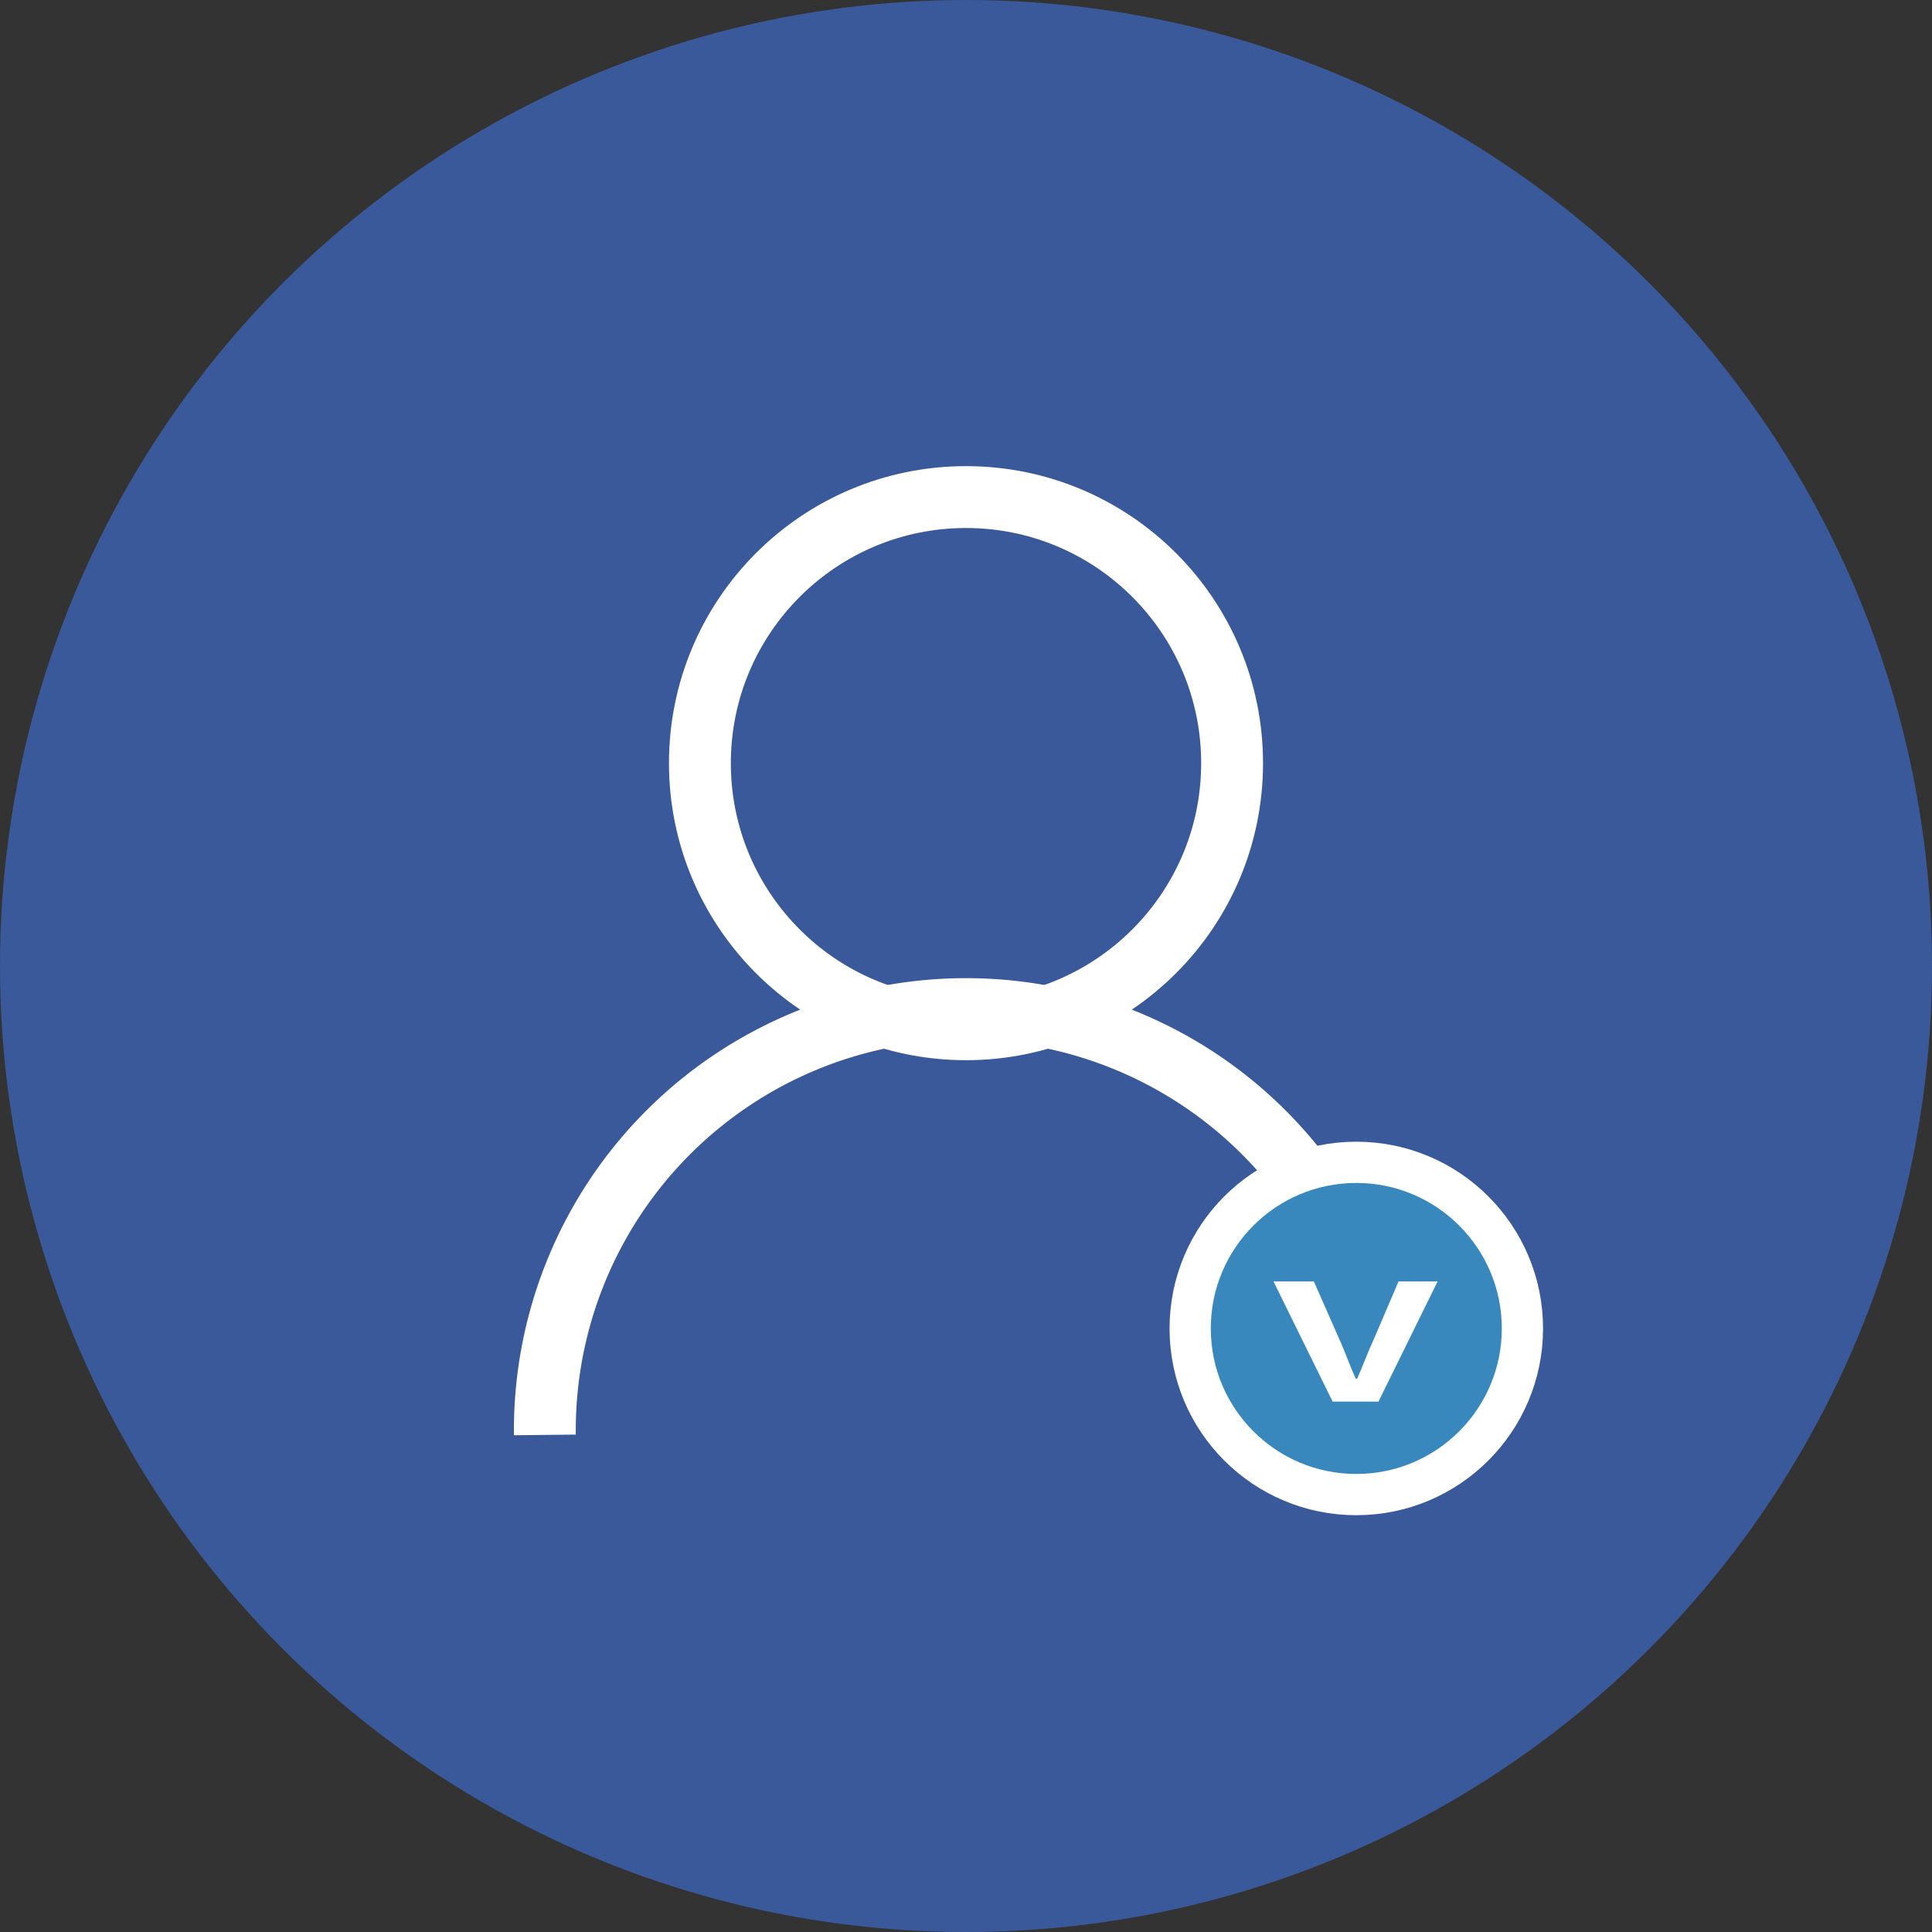
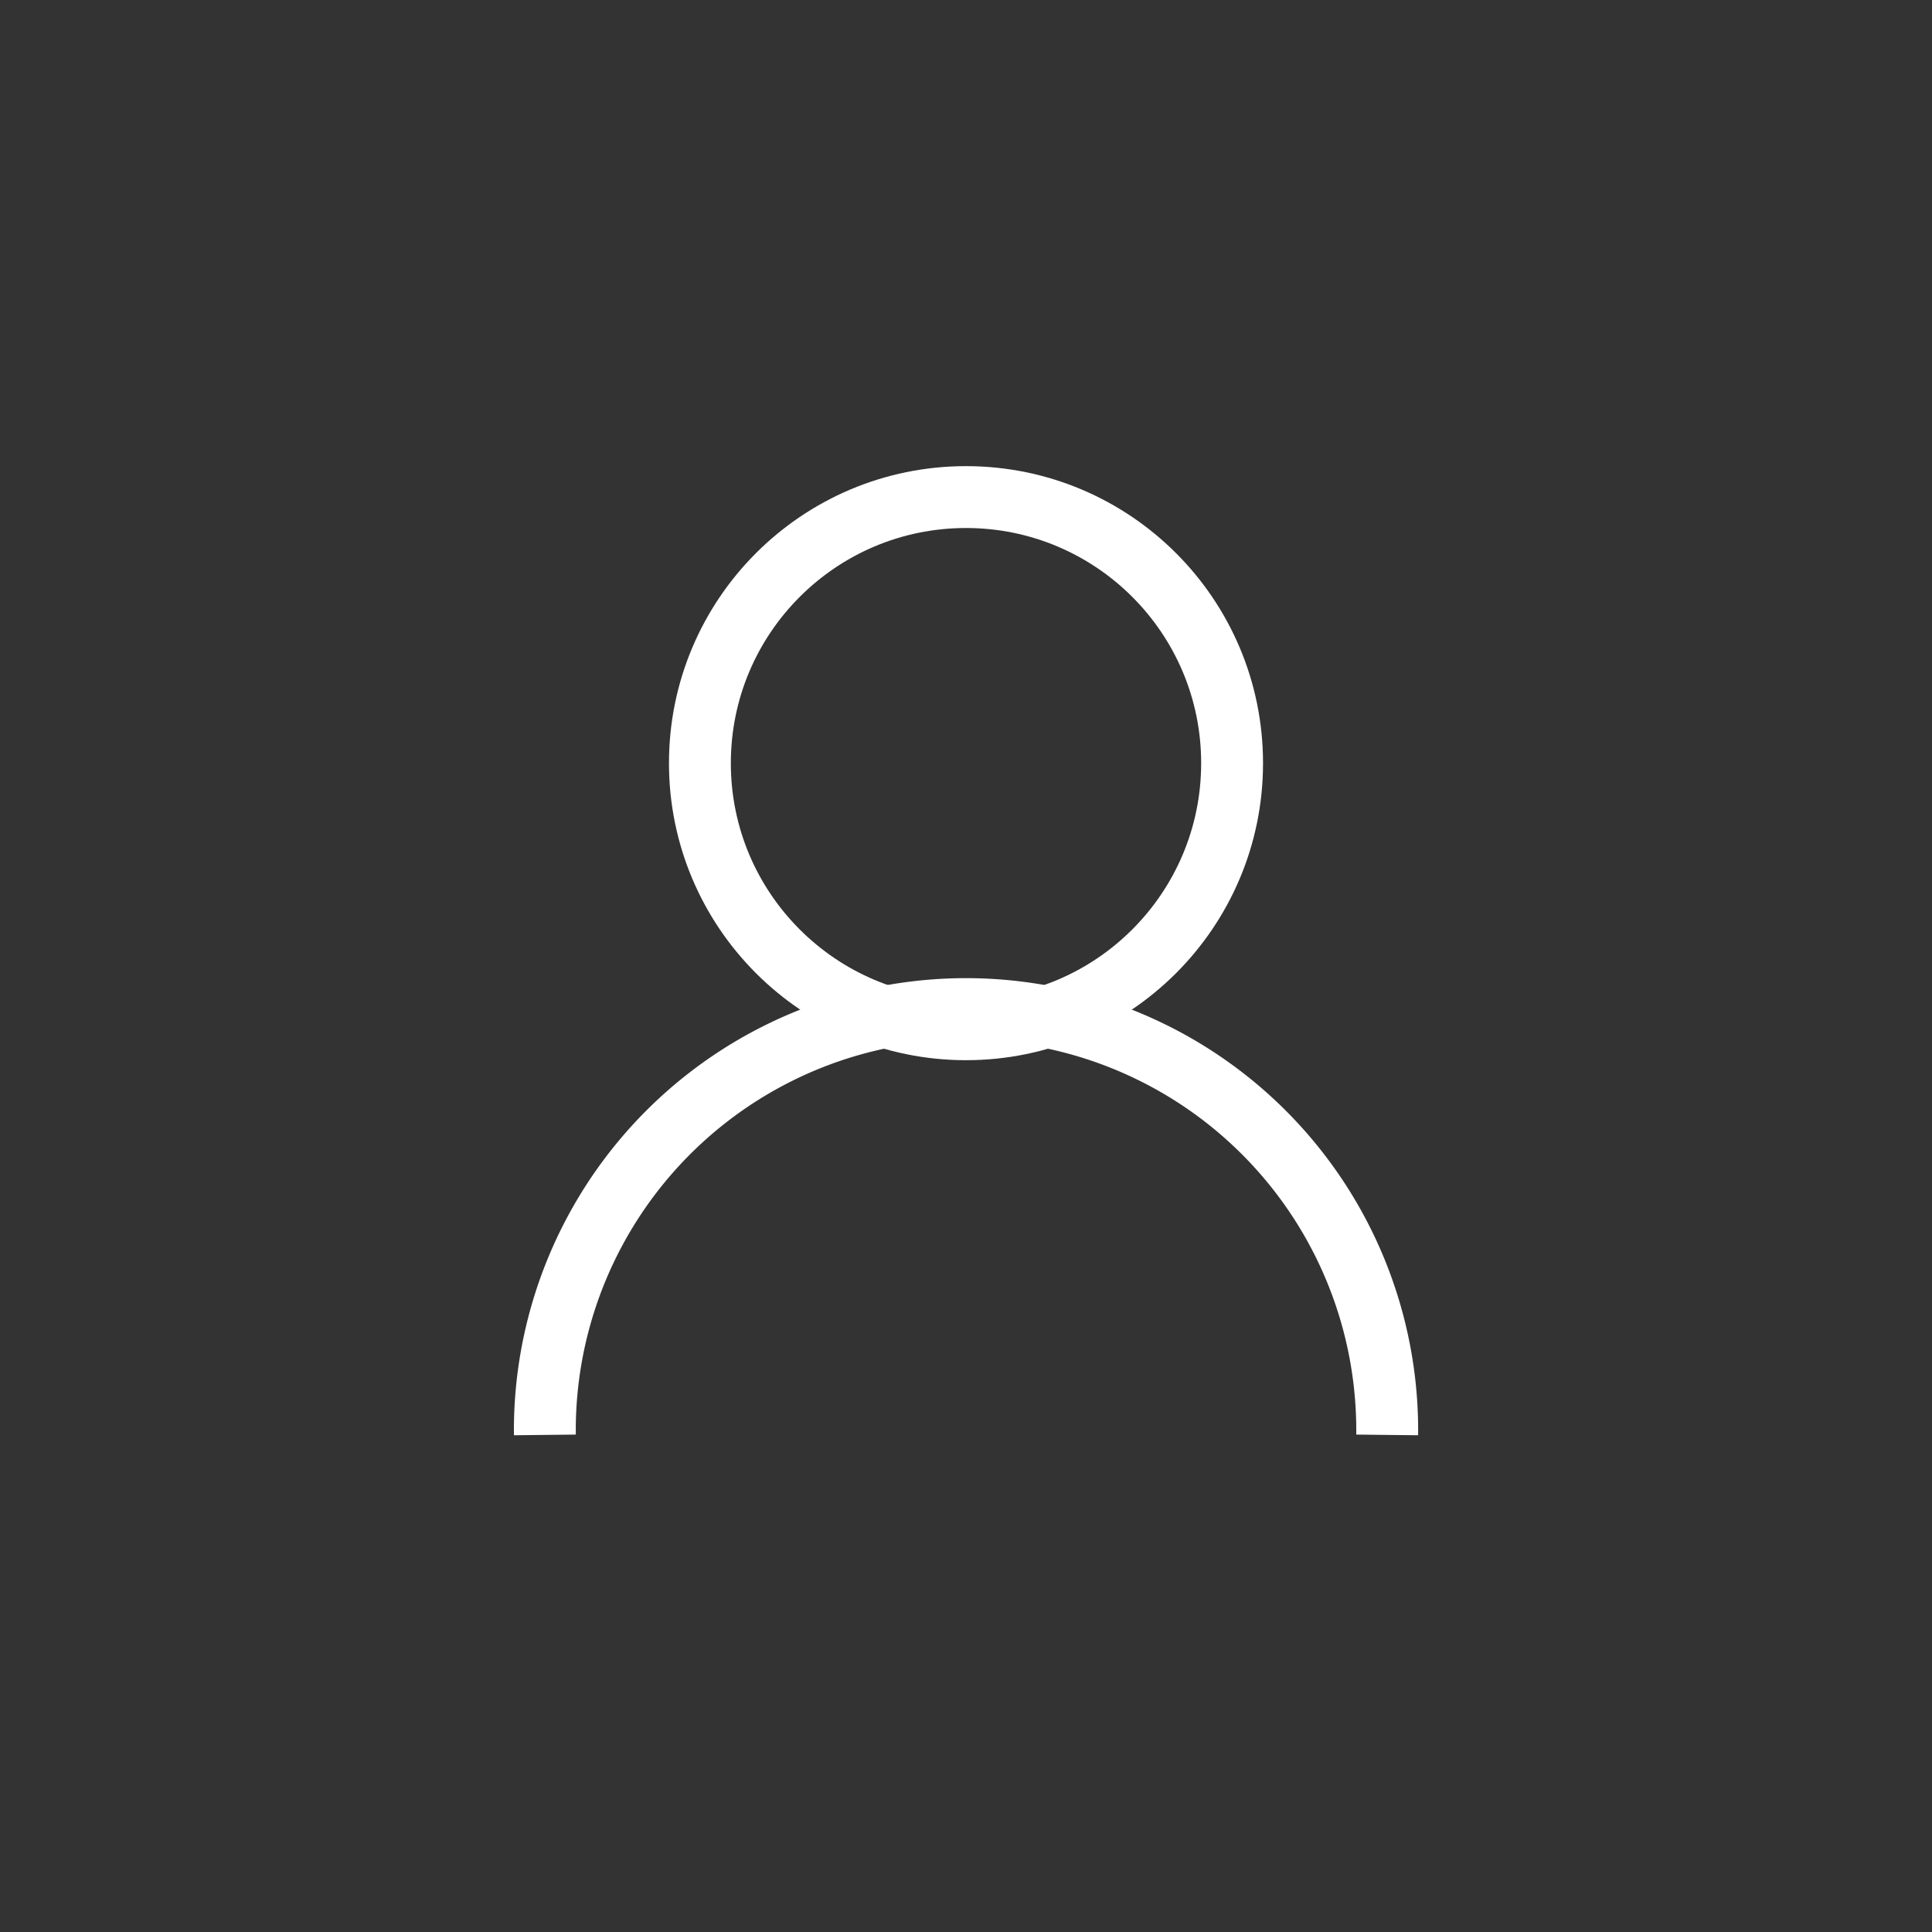
<svg xmlns="http://www.w3.org/2000/svg" id="图层_1" data-name="图层 1" viewBox="0 0 374.72 374.72">
  <rect x="0" y="0" width="374.72" height="374.72" fill="#333333" stroke="none" />
  <defs>
    <style>.cls-1{fill:#3a599a;}.cls-2{fill:none;stroke-width:12px;}.cls-2,.cls-3{stroke:#fff;stroke-miterlimit:10;}.cls-3{fill:#3887bd;stroke-width:8px;}.cls-4{fill:#fff;}</style>
  </defs>
  <title>login-user</title>
-   <circle class="cls-1" cx="187.36" cy="187.36" r="187.36" />
  <circle class="cls-2" cx="187.36" cy="148.02" r="51.61" />
  <path class="cls-2" d="M105.68,278.31a81.69,81.69,0,1,1,163.37,0" />
-   <circle class="cls-3" cx="263.06" cy="257.66" r="32.22" />
-   <path class="cls-4" d="M247,248.54h7.83l5,11.34c1.17,2.58,1.92,4.92,3.14,7.53h.25c1.16-2.61,2-5,3.18-7.53l4.85-11.34h7.58l-11.47,23.31h-8.89Z" />
</svg>